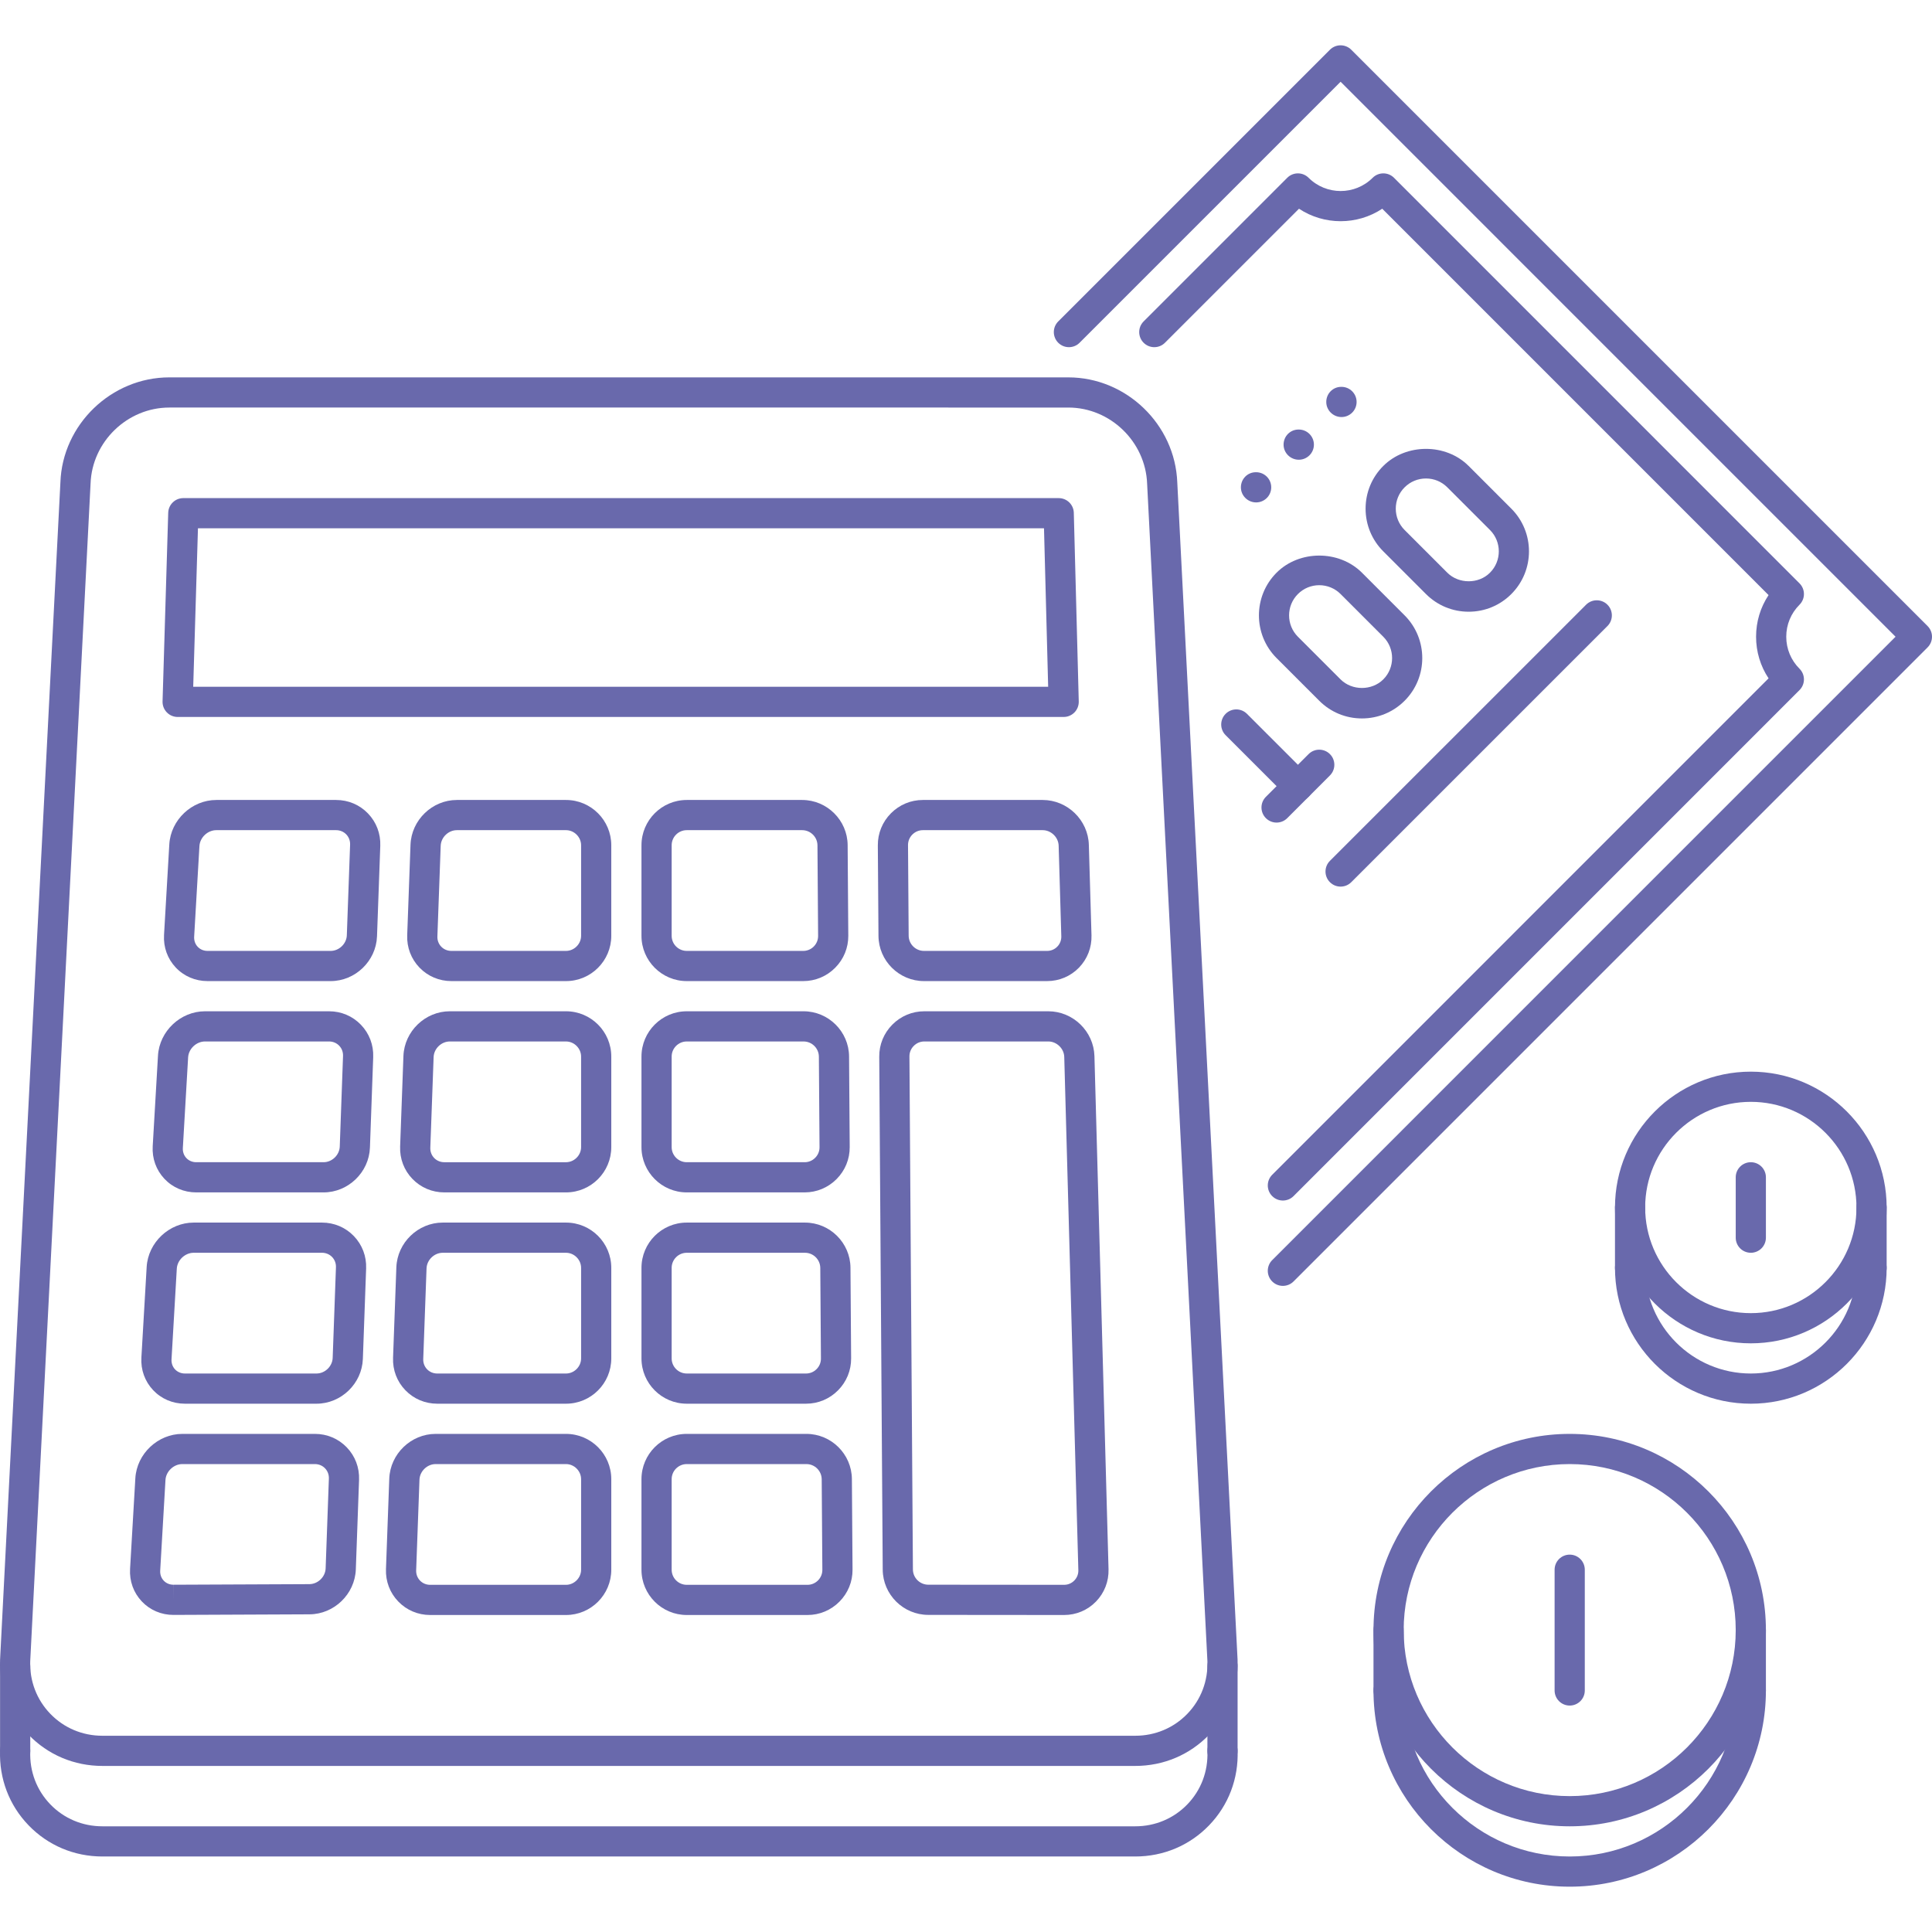
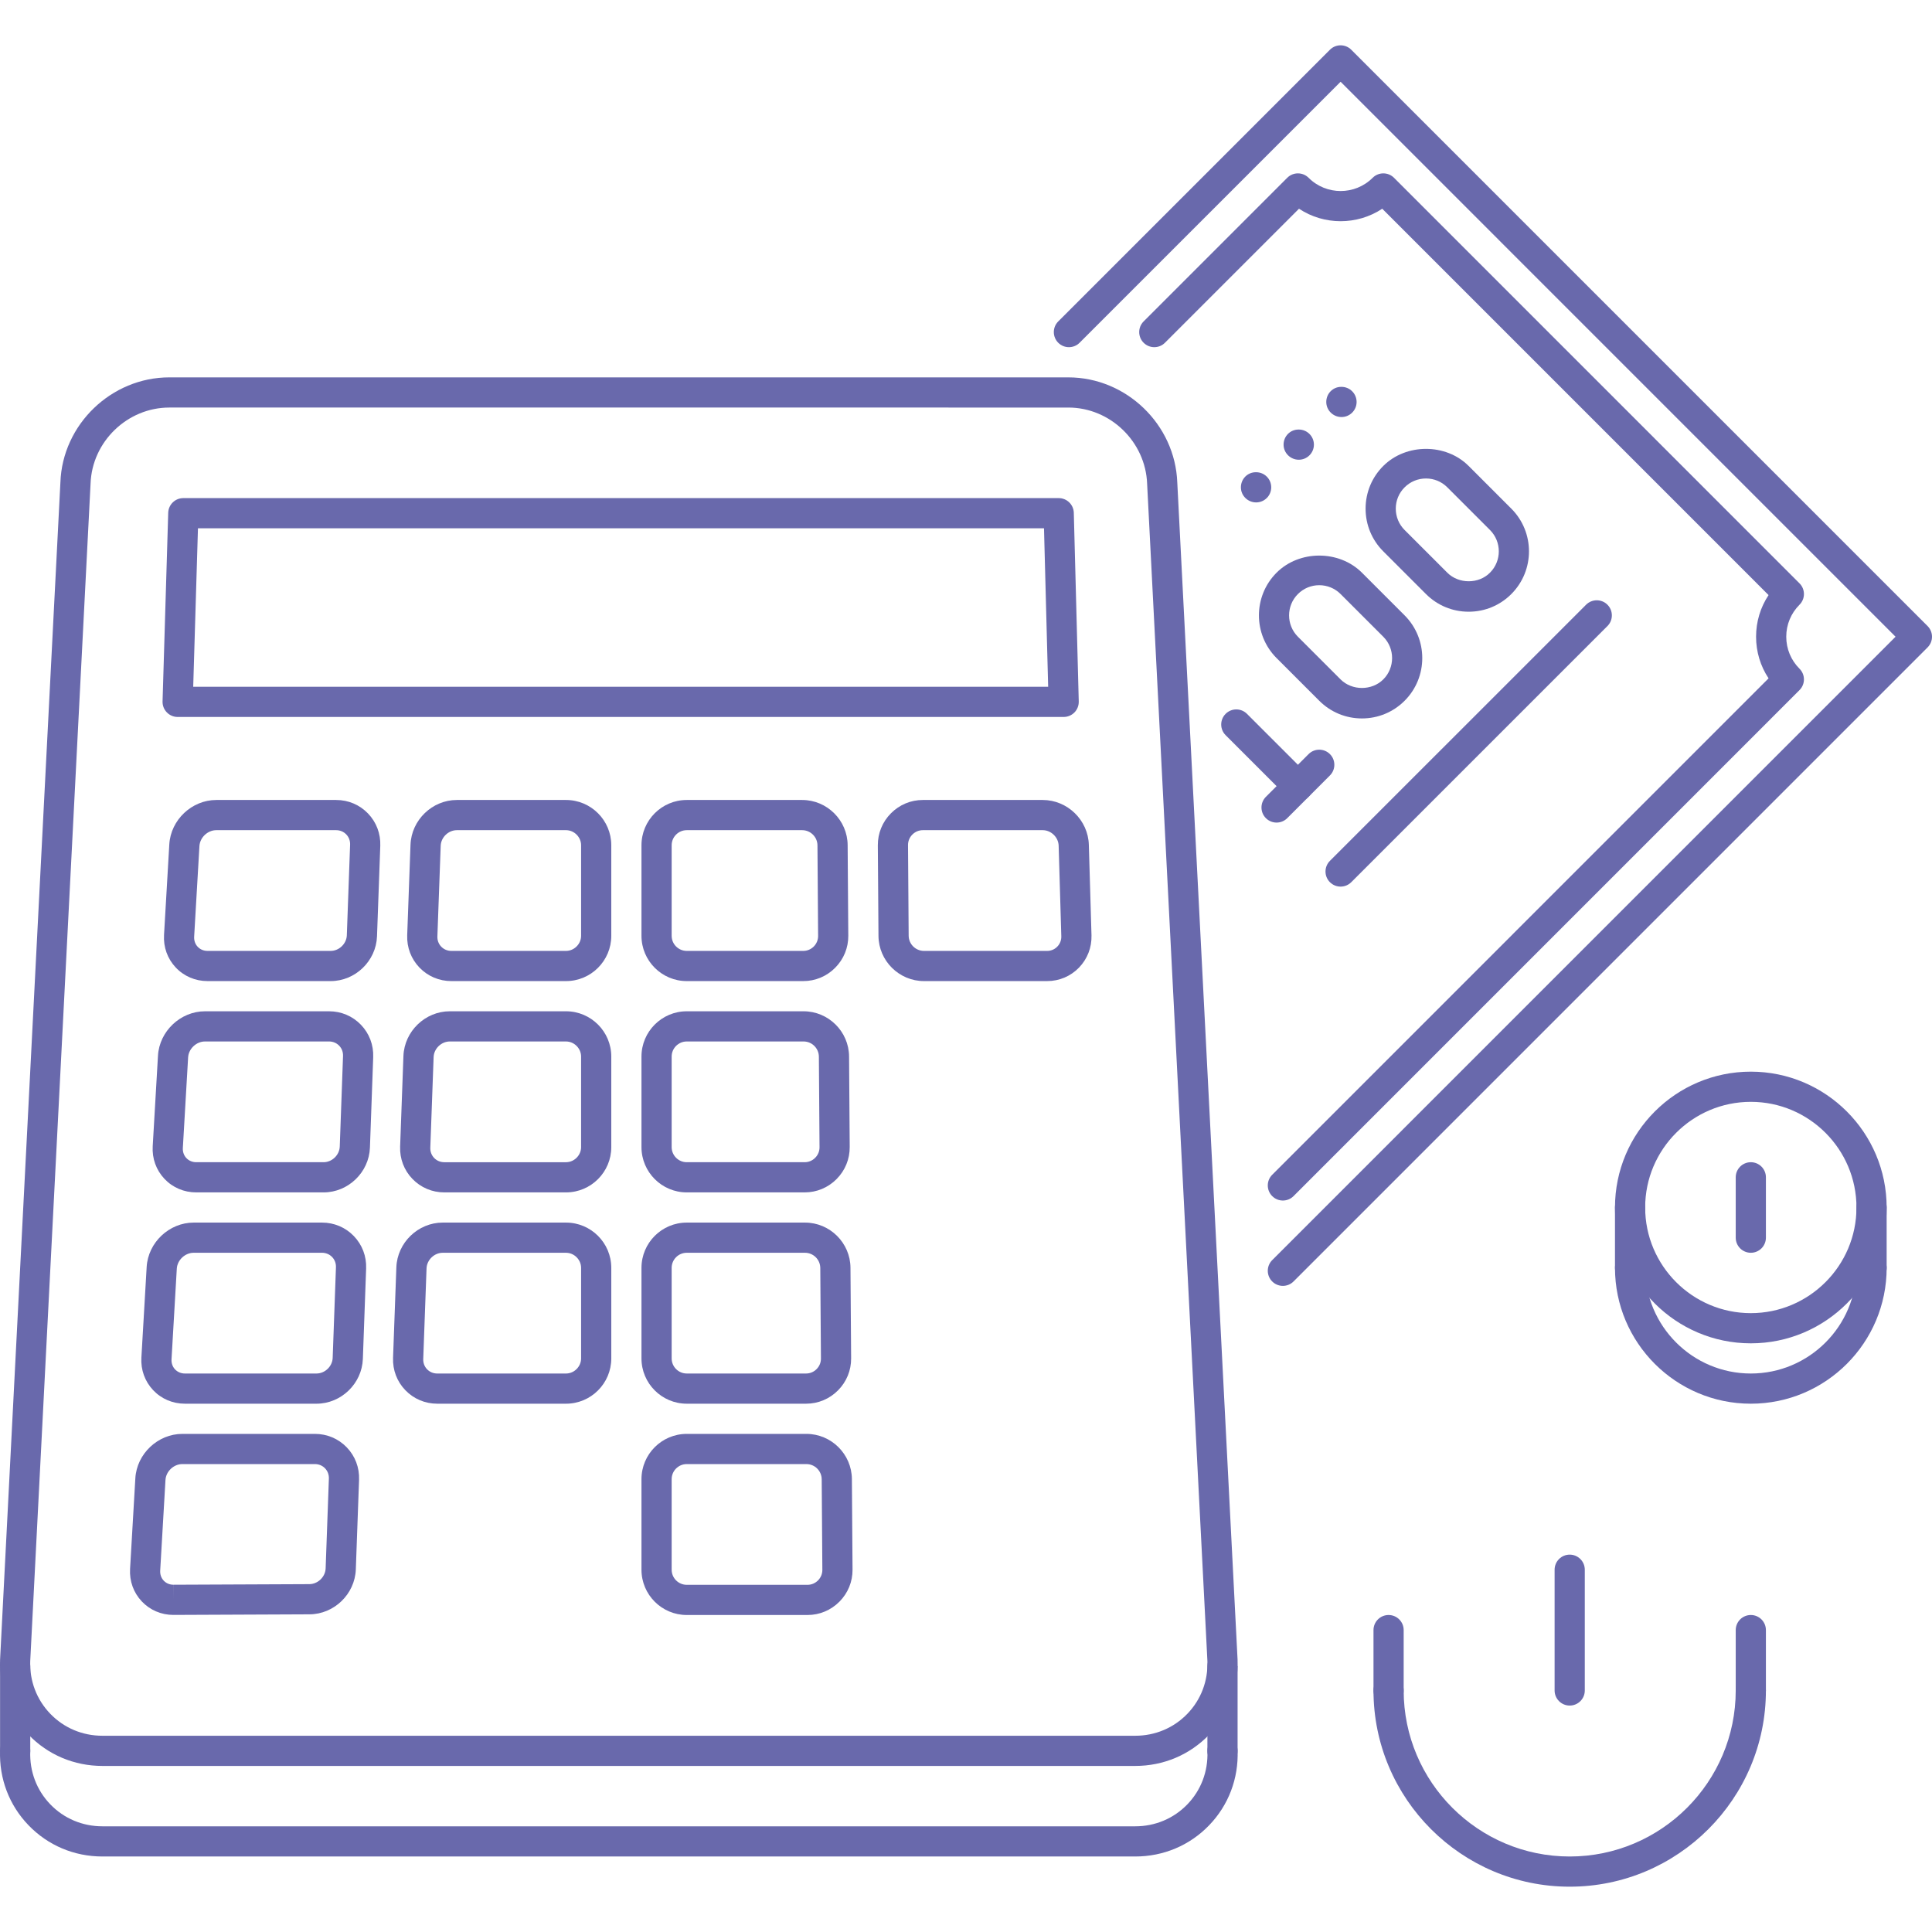
<svg xmlns="http://www.w3.org/2000/svg" version="1.1" id="Capa_1" x="0px" y="0px" viewBox="0 0 511.988 511.988" style="enable-background:new 0 0 511.988 511.988;" xml:space="preserve" width="512" height="512" class="">
  <g>
    <g>
      <g>
        <path d="M473.364,168.734c0-3.203,1.25-6.214,3.516-8.484c1.562-1.562,1.562-4.094,0-5.656L369.42,47.116    c-1.562-1.563-4.094-1.559-5.656-0.004c-4.687,4.68-12.296,4.68-16.984,0c-1.562-1.555-4.094-1.558-5.656,0.004l-38.059,38.061    c-1.562,1.562-1.562,4.093,0,5.655c1.562,1.562,4.092,1.562,5.654,0l35.521-35.517c6.656,4.406,15.406,4.406,22.062,0    l102.375,102.387c-2.157,3.242-3.311,7.051-3.311,11.031c0,3.98,1.155,7.789,3.311,11.031L337.14,311.318    c-1.562,1.562-1.562,4.094,0,5.656c0.781,0.781,1.803,1.172,2.826,1.172s2.047-0.39,2.828-1.172l134.086-134.1    c1.562-1.562,1.562-4.094,0-5.656C474.614,174.952,473.364,171.937,473.364,168.734z" data-original="#000000" class="active-path" style="fill:#6969AC" data-old_color="#000000" />
      </g>
    </g>
    <g>
      <g>
        <path d="M510.816,165.907L358.091,13.181c-1.562-1.562-4.094-1.562-5.656,0l-71.996,71.996c-1.562,1.562-1.562,4.093,0,5.655    c1.562,1.562,4.094,1.562,5.656,0l69.168-69.167l147.068,147.069L337.14,333.935c-1.562,1.562-1.562,4.094,0,5.656    c0.781,0.781,1.803,1.172,2.826,1.172s2.047-0.391,2.828-1.172l168.022-168.029C512.378,170,512.378,167.469,510.816,165.907z" data-original="#000000" class="active-path" style="fill:#6969AC" data-old_color="#000000" />
      </g>
    </g>
    <g>
      <g>
        <path d="M332.882,125.142h-0.086c-2.203,0-3.953,1.789-3.953,4c0,2.211,1.828,4,4.039,4c2.203,0,4-1.789,4-4    C336.882,126.931,335.085,125.142,332.882,125.142z" data-original="#000000" class="active-path" style="fill:#6969AC" data-old_color="#000000" />
      </g>
    </g>
    <g>
      <g>
        <path d="M344.192,113.83h-0.086c-2.203,0-3.953,1.789-3.953,4s1.828,4,4.039,4c2.203,0,4-1.789,4-4S346.395,113.83,344.192,113.83    z" data-original="#000000" class="active-path" style="fill:#6969AC" data-old_color="#000000" />
      </g>
    </g>
    <g>
      <g>
        <path d="M355.505,102.518h-0.086c-2.203,0-3.953,1.79-3.953,4c0,2.211,1.828,4,4.039,4c2.203,0,4-1.789,4-4    S357.708,102.518,355.505,102.518z" data-original="#000000" class="active-path" style="fill:#6969AC" data-old_color="#000000" />
      </g>
    </g>
    <g>
      <g>
        <path d="M425.978,160.25c-1.562-1.562-4.094-1.562-5.656,0l-67.887,67.879c-1.562,1.563-1.562,4.094,0,5.656    c0.781,0.78,1.805,1.171,2.828,1.171s2.046-0.391,2.828-1.172l67.887-67.878C427.54,164.344,427.54,161.812,425.978,160.25z" data-original="#000000" class="active-path" style="fill:#6969AC" data-old_color="#000000" />
      </g>
    </g>
    <g>
      <g>
        <path d="M346.778,205.497l-16.326-16.327c-1.562-1.562-4.094-1.562-5.656,0s-1.562,4.094,0,5.656l16.326,16.327    c0.781,0.781,1.805,1.172,2.828,1.172s2.047-0.391,2.828-1.172C348.34,209.591,348.34,207.059,346.778,205.497z" data-original="#000000" class="active-path" style="fill:#6969AC" data-old_color="#000000" />
      </g>
    </g>
    <g>
      <g>
        <path d="M372.231,163.078l-11.311-11.312c-6.047-6.046-16.578-6.046-22.625,0c-6.232,6.238-6.232,16.386,0,22.624l11.312,11.312    c3.023,3.023,7.039,4.687,11.312,4.687s8.289-1.665,11.312-4.687C378.465,179.464,378.465,169.316,372.231,163.078z     M366.574,180.046c-3.031,3.023-8.281,3.023-11.312,0l-11.312-11.312c-3.117-3.117-3.117-8.195,0-11.312    c1.515-1.512,3.523-2.344,5.656-2.344s4.141,0.832,5.656,2.344l11.312,11.312C369.691,171.851,369.691,176.929,366.574,180.046z" data-original="#000000" class="active-path" style="fill:#6969AC" data-old_color="#000000" />
      </g>
    </g>
    <g>
      <g>
        <path d="M400.511,134.797l-11.305-11.308c-6.031-6.05-16.586-6.042-22.631-0.008c-3.024,3.02-4.688,7.039-4.688,11.312    c0,4.277,1.665,8.293,4.688,11.316l11.311,11.312c3.023,3.024,7.039,4.688,11.32,4.688c4.273,0,8.297-1.668,11.305-4.688    C406.743,151.183,406.743,141.035,400.511,134.797z M394.846,151.771c-3,3.027-8.274,3.023-11.305-0.004l-11.312-11.312    c-1.508-1.512-2.342-3.523-2.342-5.66c0-2.136,0.826-4.14,2.342-5.652c1.516-1.512,3.523-2.344,5.664-2.344    c2.133,0,4.141,0.832,5.649,2.344l11.312,11.312C397.971,143.572,397.971,148.65,394.846,151.771z" data-original="#000000" class="active-path" style="fill:#6969AC" data-old_color="#000000" />
      </g>
    </g>
    <g>
      <g>
        <path d="M352.435,199.841c-1.562-1.562-4.094-1.562-5.656,0l-11.311,11.32c-1.562,1.563-1.562,4.097,0,5.656    c0.781,0.781,1.805,1.172,2.826,1.172c1.023,0,2.047-0.391,2.829-1.172l11.312-11.32    C353.997,203.934,353.997,201.4,352.435,199.841z" data-original="#000000" class="active-path" style="fill:#6969AC" data-old_color="#000000" />
      </g>
    </g>
    <g>
      <g>
        <path d="M327.961,439.796l-15.977-311.957c-0.57-15.347-13.514-27.834-28.873-27.834H44.868    c-15.358,0-28.311,12.487-28.858,27.779L0.019,439.85c-0.274,7.476,2.405,14.531,7.546,19.858    c5.14,5.335,12.093,8.273,19.577,8.273h273.703c7.482,0,14.435-2.937,19.577-8.272    C325.563,454.382,328.242,447.327,327.961,439.796z M314.656,454.162c-3.618,3.75-8.524,5.819-13.811,5.819H27.142    c-5.29,0-10.195-2.069-13.812-5.819c-3.625-3.758-5.508-8.734-5.32-13.961l15.992-312.07c0.398-11.097,9.757-20.128,20.866-20.128    v-0.001H283.11c11.102,0,20.469,9.032,20.883,20.187l15.975,311.957C320.164,445.428,318.281,450.404,314.656,454.162z" data-original="#000000" class="active-path" style="fill:#6969AC" data-old_color="#000000" />
      </g>
    </g>
    <g>
      <g>
        <path d="M327.969,463.849c-0.078-2.157-1.859-3.852-4-3.852c-0.046,0-0.093,0-0.148,0c-2.204,0.086-3.93,1.937-3.852,4.148    c0.196,5.282-1.687,10.257-5.312,14.015c-3.618,3.75-8.524,5.82-13.811,5.82H27.143c-5.29,0-10.195-2.07-13.812-5.82    c-3.624-3.758-5.507-8.734-5.312-14.015c0.078-2.21-1.649-4.062-3.852-4.148c-2.515-0.046-4.07,1.649-4.148,3.852    c-0.274,7.475,2.405,14.53,7.546,19.858c5.14,5.335,12.093,8.272,19.577,8.272h273.703c7.482,0,14.435-2.936,19.577-8.272    C325.563,478.379,328.242,471.325,327.969,463.849z" data-original="#000000" class="active-path" style="fill:#6969AC" data-old_color="#000000" />
      </g>
    </g>
    <g>
      <g>
        <path d="M4.018,437.475c-2.211,0-4,1.788-4,3.999v22.523c0,2.211,1.79,4,4,4c2.211,0,4-1.789,4-4.001v-22.522    C8.018,439.263,6.229,437.475,4.018,437.475z" data-original="#000000" class="active-path" style="fill:#6969AC" data-old_color="#000000" />
      </g>
    </g>
    <g>
      <g>
-         <path d="M323.968,437.538c-2.211,0-4,1.788-4,3.999v22.46c0,2.211,1.789,4,4,4s4-1.789,4-4v-22.46    C327.968,439.326,326.179,437.538,323.968,437.538z" data-original="#000000" class="active-path" style="fill:#6969AC" data-old_color="#000000" />
+         <path d="M323.968,437.538c-2.211,0-4,1.788-4,3.999v22.46c0,2.211,1.789,4,4,4s4-1.789,4-4v-22.46    z" data-original="#000000" class="active-path" style="fill:#6969AC" data-old_color="#000000" />
      </g>
    </g>
    <g>
      <g>
        <path d="M224.63,223.968c-0.047-6.601-5.46-11.972-12.062-11.972h-30.576c-6.617,0-11.999,5.382-11.999,11.999v23.999    c0,6.617,5.382,12,11.999,12h30.873c3.195,0,6.203-1.254,8.461-3.531c2.265-2.278,3.499-5.297,3.476-8.496L224.63,223.968z     M215.654,250.826c-0.75,0.754-1.742,1.168-2.789,1.168h-30.873c-2.204,0-4-1.793-4-4v-23.998c0-2.207,1.797-4,4-4h30.576    c2.226,0,4.046,1.808,4.062,4.027l0.172,23.999C216.81,249.076,216.404,250.072,215.654,250.826z" data-original="#000000" class="active-path" style="fill:#6969AC" data-old_color="#000000" />
      </g>
    </g>
    <g>
      <g>
        <path d="M288.548,223.882c-0.187-6.554-5.672-11.886-12.234-11.886h-31.748c-3.195,0-6.203,1.254-8.46,3.531    c-2.266,2.278-3.5,5.297-3.477,8.496l0.172,23.999c0.047,6.601,5.461,11.972,12.062,11.972h32.622    c3.211,0,6.211-1.266,8.446-3.559c2.226-2.301,3.406-5.336,3.32-8.558L288.548,223.882z M280.189,250.858    c-0.711,0.735-1.672,1.137-2.703,1.137h-32.623c-2.227,0-4.046-1.809-4.062-4.027l-0.172-23.999    c-0.008-1.055,0.398-2.051,1.148-2.805c0.75-0.754,1.742-1.168,2.789-1.168h31.748c2.234,0,4.172,1.883,4.234,4.117l0.703,23.995    C281.283,249.148,280.908,250.124,280.189,250.858z" data-original="#000000" class="active-path" style="fill:#6969AC" data-old_color="#000000" />
      </g>
    </g>
    <g>
      <g>
        <path d="M97.52,215.571c-2.219-2.304-5.218-3.574-8.445-3.574H57.327c-6.492,0-12.077,5.269-12.46,11.753l-1.398,24.026    c-0.188,3.234,0.914,6.293,3.101,8.613c2.187,2.324,5.187,3.605,8.429,3.605h32.623c6.531,0,12.038-5.312,12.288-11.847    l0.867-24.01C100.895,220.914,99.738,217.876,97.52,215.571z M91.911,247.855c-0.078,2.245-2.047,4.14-4.289,4.14H54.999    c-1.015,0-1.945-0.387-2.609-1.094c-0.665-0.703-0.993-1.644-0.938-2.66l1.398-24.026c0.133-2.285,2.188-4.219,4.477-4.219v0.001    h31.747c1.032,0,1.985,0.398,2.688,1.125c0.696,0.723,1.055,1.688,1.016,2.723L91.911,247.855z" data-original="#000000" class="active-path" style="fill:#6969AC" data-old_color="#000000" />
      </g>
    </g>
    <g>
      <g>
        <path d="M149.993,211.997h-28.92c-6.531,0-12.038,5.312-12.288,11.847l-0.875,24.01c-0.118,3.218,1.039,6.261,3.257,8.566    c2.219,2.304,5.226,3.574,8.453,3.574h30.373c6.618,0,12-5.383,12-12v-23.998C161.993,217.379,156.61,211.997,149.993,211.997z     M153.993,247.994c0,2.168-1.828,4-4,4h-30.372c-1.039,0-1.992-0.398-2.695-1.125c-0.696-0.722-1.055-1.687-1.016-2.722    l0.875-24.01c0.078-2.246,2.047-4.141,4.289-4.141v-0.001h28.919c2.172,0,4,1.832,4,4V247.994z" data-original="#000000" class="active-path" style="fill:#6969AC" data-old_color="#000000" />
      </g>
    </g>
    <g>
      <g>
        <path d="M93.77,327.56c-2.218-2.304-5.218-3.57-8.445-3.57H51.327c-6.491,0-12.077,5.273-12.46,11.749l-1.398,24.03    c-0.187,3.233,0.914,6.288,3.102,8.616c2.187,2.321,5.187,3.602,8.429,3.602h34.872c6.532,0,12.039-5.312,12.288-11.851    l0.867-24.007C97.145,332.911,95.988,329.865,93.77,327.56z M88.161,359.847c-0.078,2.242-2.047,4.14-4.289,4.14H48.999    c-1.015,0-1.945-0.391-2.609-1.094s-0.992-1.647-0.937-2.655l1.398-24.03c0.133-2.289,2.187-4.219,4.476-4.219v-0.001h33.997    c1.032,0,1.985,0.398,2.688,1.125c0.696,0.727,1.055,1.688,1.016,2.727L88.161,359.847z" data-original="#000000" class="active-path" style="fill:#6969AC" data-old_color="#000000" />
      </g>
    </g>
    <g>
      <g>
        <path d="M225.38,335.958c-0.047-6.601-5.46-11.968-12.062-11.968h-31.326c-6.617,0-11.999,5.383-11.999,11.999v23.999    c0,6.616,5.382,11.999,11.999,11.999h31.623c3.195,0,6.203-1.258,8.46-3.531c2.266-2.281,3.5-5.297,3.477-8.499L225.38,335.958z     M216.404,362.815c-0.75,0.758-1.742,1.172-2.789,1.172h-31.623c-2.204,0-4-1.797-4-3.999v-23.999c0-2.203,1.797-4,4-4h31.326    c2.226,0,4.046,1.804,4.062,4.031l0.172,23.999C217.56,361.066,217.154,362.065,216.404,362.815z" data-original="#000000" class="active-path" style="fill:#6969AC" data-old_color="#000000" />
      </g>
    </g>
    <g>
      <g>
        <path d="M149.993,323.989h-32.67c-6.531,0-12.038,5.313-12.288,11.843l-0.875,24.015c-0.117,3.218,1.039,6.265,3.258,8.562    c2.219,2.305,5.226,3.578,8.452,3.578h34.123c6.618,0,12-5.383,12-12v-23.999C161.993,329.372,156.61,323.989,149.993,323.989z     M153.993,359.989c0,2.171-1.828,3.999-4,3.999h-34.122c-1.039,0-1.992-0.398-2.695-1.125c-0.696-0.727-1.055-1.687-1.016-2.718    l0.875-24.015c0.079-2.243,2.047-4.141,4.289-4.141v0.001h32.669c2.172,0,4,1.828,4,4V359.989z" data-original="#000000" class="active-path" style="fill:#6969AC" data-old_color="#000000" />
      </g>
    </g>
    <g>
      <g>
        <path d="M91.895,383.556c-2.218-2.304-5.218-3.57-8.445-3.57H48.327c-6.491,0-12.077,5.273-12.46,11.75l-1.398,24.029    c-0.187,3.227,0.906,6.282,3.094,8.602c2.187,2.32,5.172,3.593,8.406,3.593c0.008,0,0.039,0,0.045-0.001l35.998-0.156    c6.524-0.024,12.031-5.351,12.281-11.882l0.859-23.795C95.27,388.908,94.113,385.861,91.895,383.556z M86.295,415.633    c-0.078,2.25-2.055,4.164-4.312,4.172l-35.998,0.156l-0.016,4v-4c-1.008,0-1.93-0.383-2.586-1.086    c-0.657-0.696-0.985-1.633-0.93-2.641l1.399-24.029c0.133-2.289,2.187-4.219,4.476-4.219v0H83.45c1.032,0,1.985,0.398,2.688,1.125    c0.696,0.727,1.055,1.688,1.016,2.727L86.295,415.633z" data-original="#000000" class="active-path" style="fill:#6969AC" data-old_color="#000000" />
      </g>
    </g>
    <g>
      <g>
-         <path d="M290.032,279.883c-0.18-6.554-5.657-11.89-12.219-11.89H244.94c-3.195,0-6.203,1.258-8.46,3.531    c-2.266,2.281-3.5,5.297-3.477,8.491l0.922,135.961c0.047,6.594,5.453,11.968,12.062,11.976l35.998,0.031    c3.211,0,6.211-1.265,8.445-3.553c2.234-2.297,3.422-5.336,3.336-8.555L290.032,279.883z M284.697,418.843    c-0.711,0.735-1.68,1.141-2.711,1.141l-35.99-0.031c-2.227-0.008-4.054-1.812-4.07-4.031l-0.922-135.961    c-0.008-1.047,0.398-2.046,1.148-2.796c0.75-0.758,1.742-1.172,2.789-1.172h32.873c2.227,0,4.164,1.882,4.219,4.108l3.734,135.992    C285.799,417.132,285.416,418.109,284.697,418.843z" data-original="#000000" class="active-path" style="fill:#6969AC" data-old_color="#000000" />
-       </g>
+         </g>
    </g>
    <g>
      <g>
        <path d="M225.755,391.955c-0.047-6.602-5.46-11.969-12.062-11.969h-31.701c-6.617,0-11.999,5.383-11.999,12v23.998    c0,6.617,5.382,11.999,11.999,11.999h31.998c3.195,0,6.203-1.258,8.46-3.53c2.266-2.281,3.5-5.297,3.477-8.5L225.755,391.955z     M216.779,418.812c-0.75,0.758-1.742,1.172-2.789,1.172h-31.998c-2.204,0-4-1.797-4-4v-23.998c0-2.203,1.797-4,4-4h31.701    c2.226,0,4.046,1.804,4.062,4.031l0.172,23.998C217.935,417.062,217.529,418.062,216.779,418.812z" data-original="#000000" class="active-path" style="fill:#6969AC" data-old_color="#000000" />
      </g>
    </g>
    <g>
      <g>
-         <path d="M149.993,379.986h-34.546c-6.53,0-12.038,5.313-12.288,11.844l-0.875,24.014c-0.117,3.218,1.039,6.265,3.258,8.562    c2.219,2.304,5.226,3.577,8.453,3.577h35.998c6.618,0,12-5.382,12-11.999v-23.998C161.993,385.369,156.61,379.986,149.993,379.986    z M153.993,415.985c0,2.172-1.828,4-4,4h-35.997c-1.039,0-1.992-0.398-2.695-1.125c-0.696-0.727-1.055-1.688-1.016-2.719    l0.875-24.014c0.079-2.243,2.047-4.141,4.289-4.141v0.001h34.544c2.172,0,4,1.828,4,4V415.985z" data-original="#000000" class="active-path" style="fill:#6969AC" data-old_color="#000000" />
-       </g>
+         </g>
    </g>
    <g>
      <g>
        <path d="M225.005,279.961c-0.047-6.601-5.46-11.968-12.062-11.968h-30.951c-6.617,0-11.999,5.383-11.999,11.999v23.999    c0,6.616,5.382,11.999,11.999,11.999h31.248c3.195,0,6.203-1.258,8.461-3.531c2.265-2.281,3.499-5.296,3.476-8.499    L225.005,279.961z M216.029,306.819c-0.75,0.758-1.742,1.172-2.789,1.172h-31.248c-2.204,0-4-1.797-4-4v-23.999    c0-2.202,1.797-3.999,4-3.999h30.951c2.226,0,4.046,1.804,4.062,4.03l0.172,23.999    C217.185,305.069,216.779,306.069,216.029,306.819z" data-original="#000000" class="active-path" style="fill:#6969AC" data-old_color="#000000" />
      </g>
    </g>
    <g>
      <g>
        <path d="M95.644,271.563c-2.218-2.304-5.218-3.57-8.445-3.57H54.326c-6.492,0-12.077,5.273-12.46,11.749l-1.398,24.03    c-0.187,3.234,0.914,6.288,3.102,8.616c2.188,2.321,5.187,3.602,8.429,3.602h33.748c6.532,0,12.039-5.312,12.287-11.851    l0.867-24.007C99.019,276.915,97.863,273.868,95.644,271.563z M90.037,303.85c-0.078,2.243-2.047,4.141-4.289,4.141H52    c-1.016,0-1.945-0.391-2.609-1.094c-0.665-0.703-0.993-1.648-0.938-2.656l1.398-24.03c0.133-2.288,2.187-4.218,4.476-4.218v-0.001    H87.2c1.032,0,1.985,0.398,2.688,1.125c0.696,0.727,1.055,1.687,1.016,2.726L90.037,303.85z" data-original="#000000" class="active-path" style="fill:#6969AC" data-old_color="#000000" />
      </g>
    </g>
    <g>
      <g>
        <path d="M149.993,267.992h-30.795c-6.531,0-12.038,5.313-12.288,11.843l-0.875,24.015c-0.117,3.219,1.039,6.265,3.258,8.562    c2.218,2.305,5.225,3.578,8.452,3.578h32.248c6.618,0,12-5.383,12-12v-23.999C161.993,273.375,156.61,267.992,149.993,267.992z     M153.993,303.992c0,2.172-1.828,4-4,4h-32.247c-1.039,0-1.992-0.398-2.695-1.125c-0.696-0.727-1.055-1.688-1.016-2.719    l0.875-24.015c0.078-2.242,2.047-4.14,4.289-4.14v0.001h30.794c2.172,0,4,1.828,4,3.999V303.992z" data-original="#000000" class="active-path" style="fill:#6969AC" data-old_color="#000000" />
      </g>
    </g>
    <g>
      <g>
        <path d="M284.563,135.896c-0.055-2.167-1.828-3.894-4-3.894H48.578c-2.165,0-3.93,1.718-4,3.878l-1.5,49.997    c-0.031,1.082,0.375,2.129,1.133,2.906c0.75,0.777,1.789,1.215,2.867,1.215h234.798c1.078,0,2.109-0.438,2.866-1.207    c0.75-0.773,1.156-1.82,1.133-2.898L284.563,135.896z M51.202,181.998L52.46,140h224.204l1.102,41.998H51.202z" data-original="#000000" class="active-path" style="fill:#6969AC" data-old_color="#000000" />
      </g>
    </g>
    <g>
      <g>
        <path d="M463.975,283.992c-19.852,0-35.998,16.147-35.998,35.998s16.146,35.998,35.998,35.998    c19.85,0,35.996-16.147,35.996-35.998C499.971,300.139,483.825,283.992,463.975,283.992z M463.975,347.988    c-15.438,0-28-12.562-28-27.998s12.562-27.998,28-27.998c15.436,0,27.998,12.562,27.998,27.998S479.411,347.988,463.975,347.988z" data-original="#000000" class="active-path" style="fill:#6969AC" data-old_color="#000000" />
      </g>
    </g>
    <g>
      <g>
        <path d="M495.973,331.989c-2.211,0-4,1.789-4,4c0,15.436-12.562,27.998-27.998,27.998c-15.438,0-28-12.561-28-27.998    c0-2.211-1.789-4-3.998-4c-2.211,0-4,1.789-4,4c0,19.851,16.146,35.998,35.998,35.998c19.85,0,35.997-16.147,35.996-35.998    C499.971,333.778,498.182,331.989,495.973,331.989z" data-original="#000000" class="active-path" style="fill:#6969AC" data-old_color="#000000" />
      </g>
    </g>
    <g>
      <g>
        <path d="M431.977,315.99c-2.211,0-4,1.789-4,4v15.999c0,2.211,1.789,4,4,4c2.209,0,3.998-1.789,3.998-4V319.99    C435.975,317.779,434.186,315.99,431.977,315.99z" data-original="#000000" class="active-path" style="fill:#6969AC" data-old_color="#000000" />
      </g>
    </g>
    <g>
      <g>
        <path d="M495.973,315.99c-2.211,0-4,1.789-4,4v15.999c0,2.211,1.789,4,4,4c2.209,0,3.999-1.789,3.998-4V319.99    C499.971,317.779,498.182,315.99,495.973,315.99z" data-original="#000000" class="active-path" style="fill:#6969AC" data-old_color="#000000" />
      </g>
    </g>
    <g>
      <g>
        <path d="M463.975,307.991c-2.211,0-4,1.789-4,3.999v16c0,2.21,1.789,3.999,4,3.999c2.209,0,3.998-1.789,3.998-3.999v-16    C467.973,309.78,466.184,307.991,463.975,307.991z" data-original="#000000" class="active-path" style="fill:#6969AC" data-old_color="#000000" />
      </g>
    </g>
    <g>
      <g>
-         <path d="M415.977,379.986c-28.67,0-51.996,23.327-51.996,51.997c0,28.67,23.326,51.997,51.996,51.997s51.996-23.327,51.996-51.997    C467.973,403.313,444.647,379.986,415.977,379.986z M415.977,475.98c-24.256,0-43.998-19.74-43.998-43.997    s19.742-43.997,43.998-43.997s43.998,19.74,43.998,43.997S440.233,475.98,415.977,475.98z" data-original="#000000" class="active-path" style="fill:#6969AC" data-old_color="#000000" />
-       </g>
+         </g>
    </g>
    <g>
      <g>
        <path d="M463.975,443.982c-2.211,0-4,1.789-4,4c0,24.256-19.742,43.997-43.998,43.997c-24.256,0-43.998-19.741-43.998-43.997    c0-2.211-1.789-4-3.998-4c-2.211,0-4,1.789-4,4c0,28.67,23.326,51.997,51.996,51.997s51.996-23.327,51.996-51.997    C467.973,445.771,466.184,443.982,463.975,443.982z" data-original="#000000" class="active-path" style="fill:#6969AC" data-old_color="#000000" />
      </g>
    </g>
    <g>
      <g>
        <path d="M415.977,411.984c-2.211,0-4,1.789-4,4v31.998c0,2.211,1.789,4,4,4s4-1.789,4-4v-31.998    C419.977,413.773,418.188,411.984,415.977,411.984z" data-original="#000000" class="active-path" style="fill:#6969AC" data-old_color="#000000" />
      </g>
    </g>
    <g>
      <g>
        <path d="M463.975,427.983c-2.211,0-4,1.789-4,4v15.999c0,2.211,1.789,4,4,4c2.209,0,3.998-1.789,3.998-4v-15.999    C467.973,429.772,466.184,427.983,463.975,427.983z" data-original="#000000" class="active-path" style="fill:#6969AC" data-old_color="#000000" />
      </g>
    </g>
    <g>
      <g>
        <path d="M367.981,427.983c-2.211,0-4,1.789-4,4v15.999c0,2.211,1.789,4,4,4c2.209,0,3.998-1.789,3.998-4v-15.999    C371.979,429.772,370.19,427.983,367.981,427.983z" data-original="#000000" class="active-path" style="fill:#6969AC" data-old_color="#000000" />
      </g>
    </g>
  </g>
</svg>